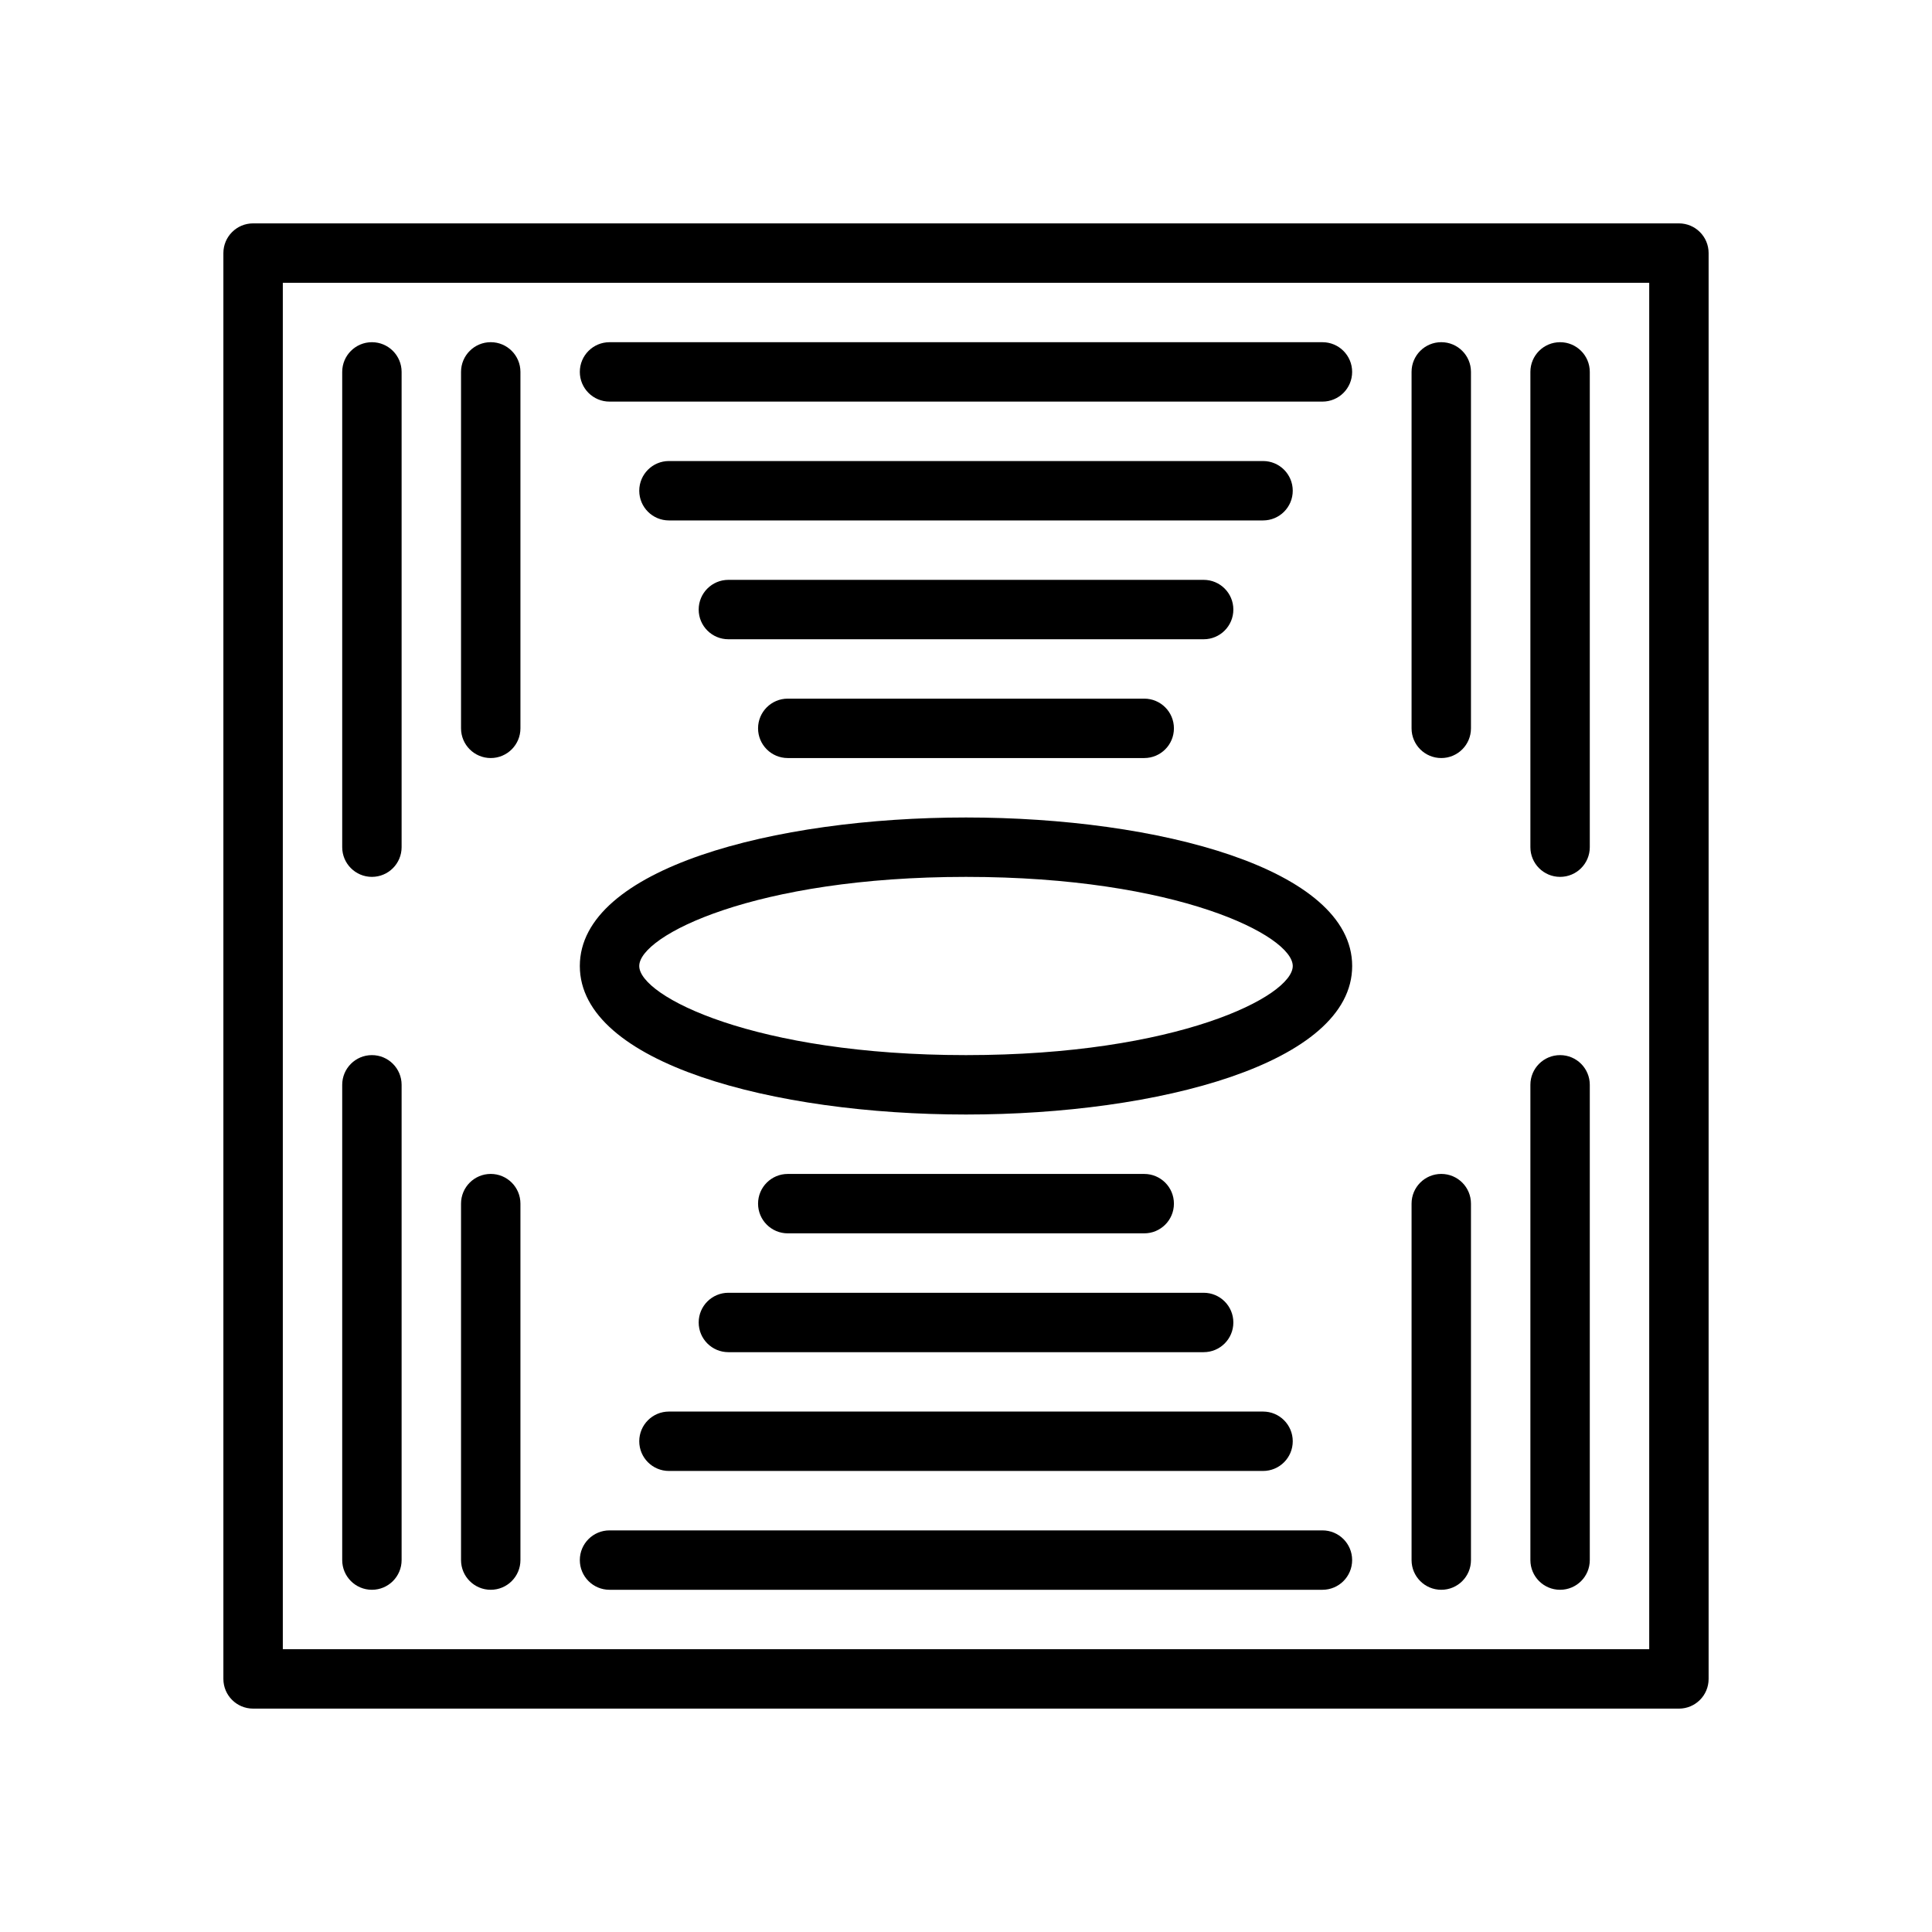
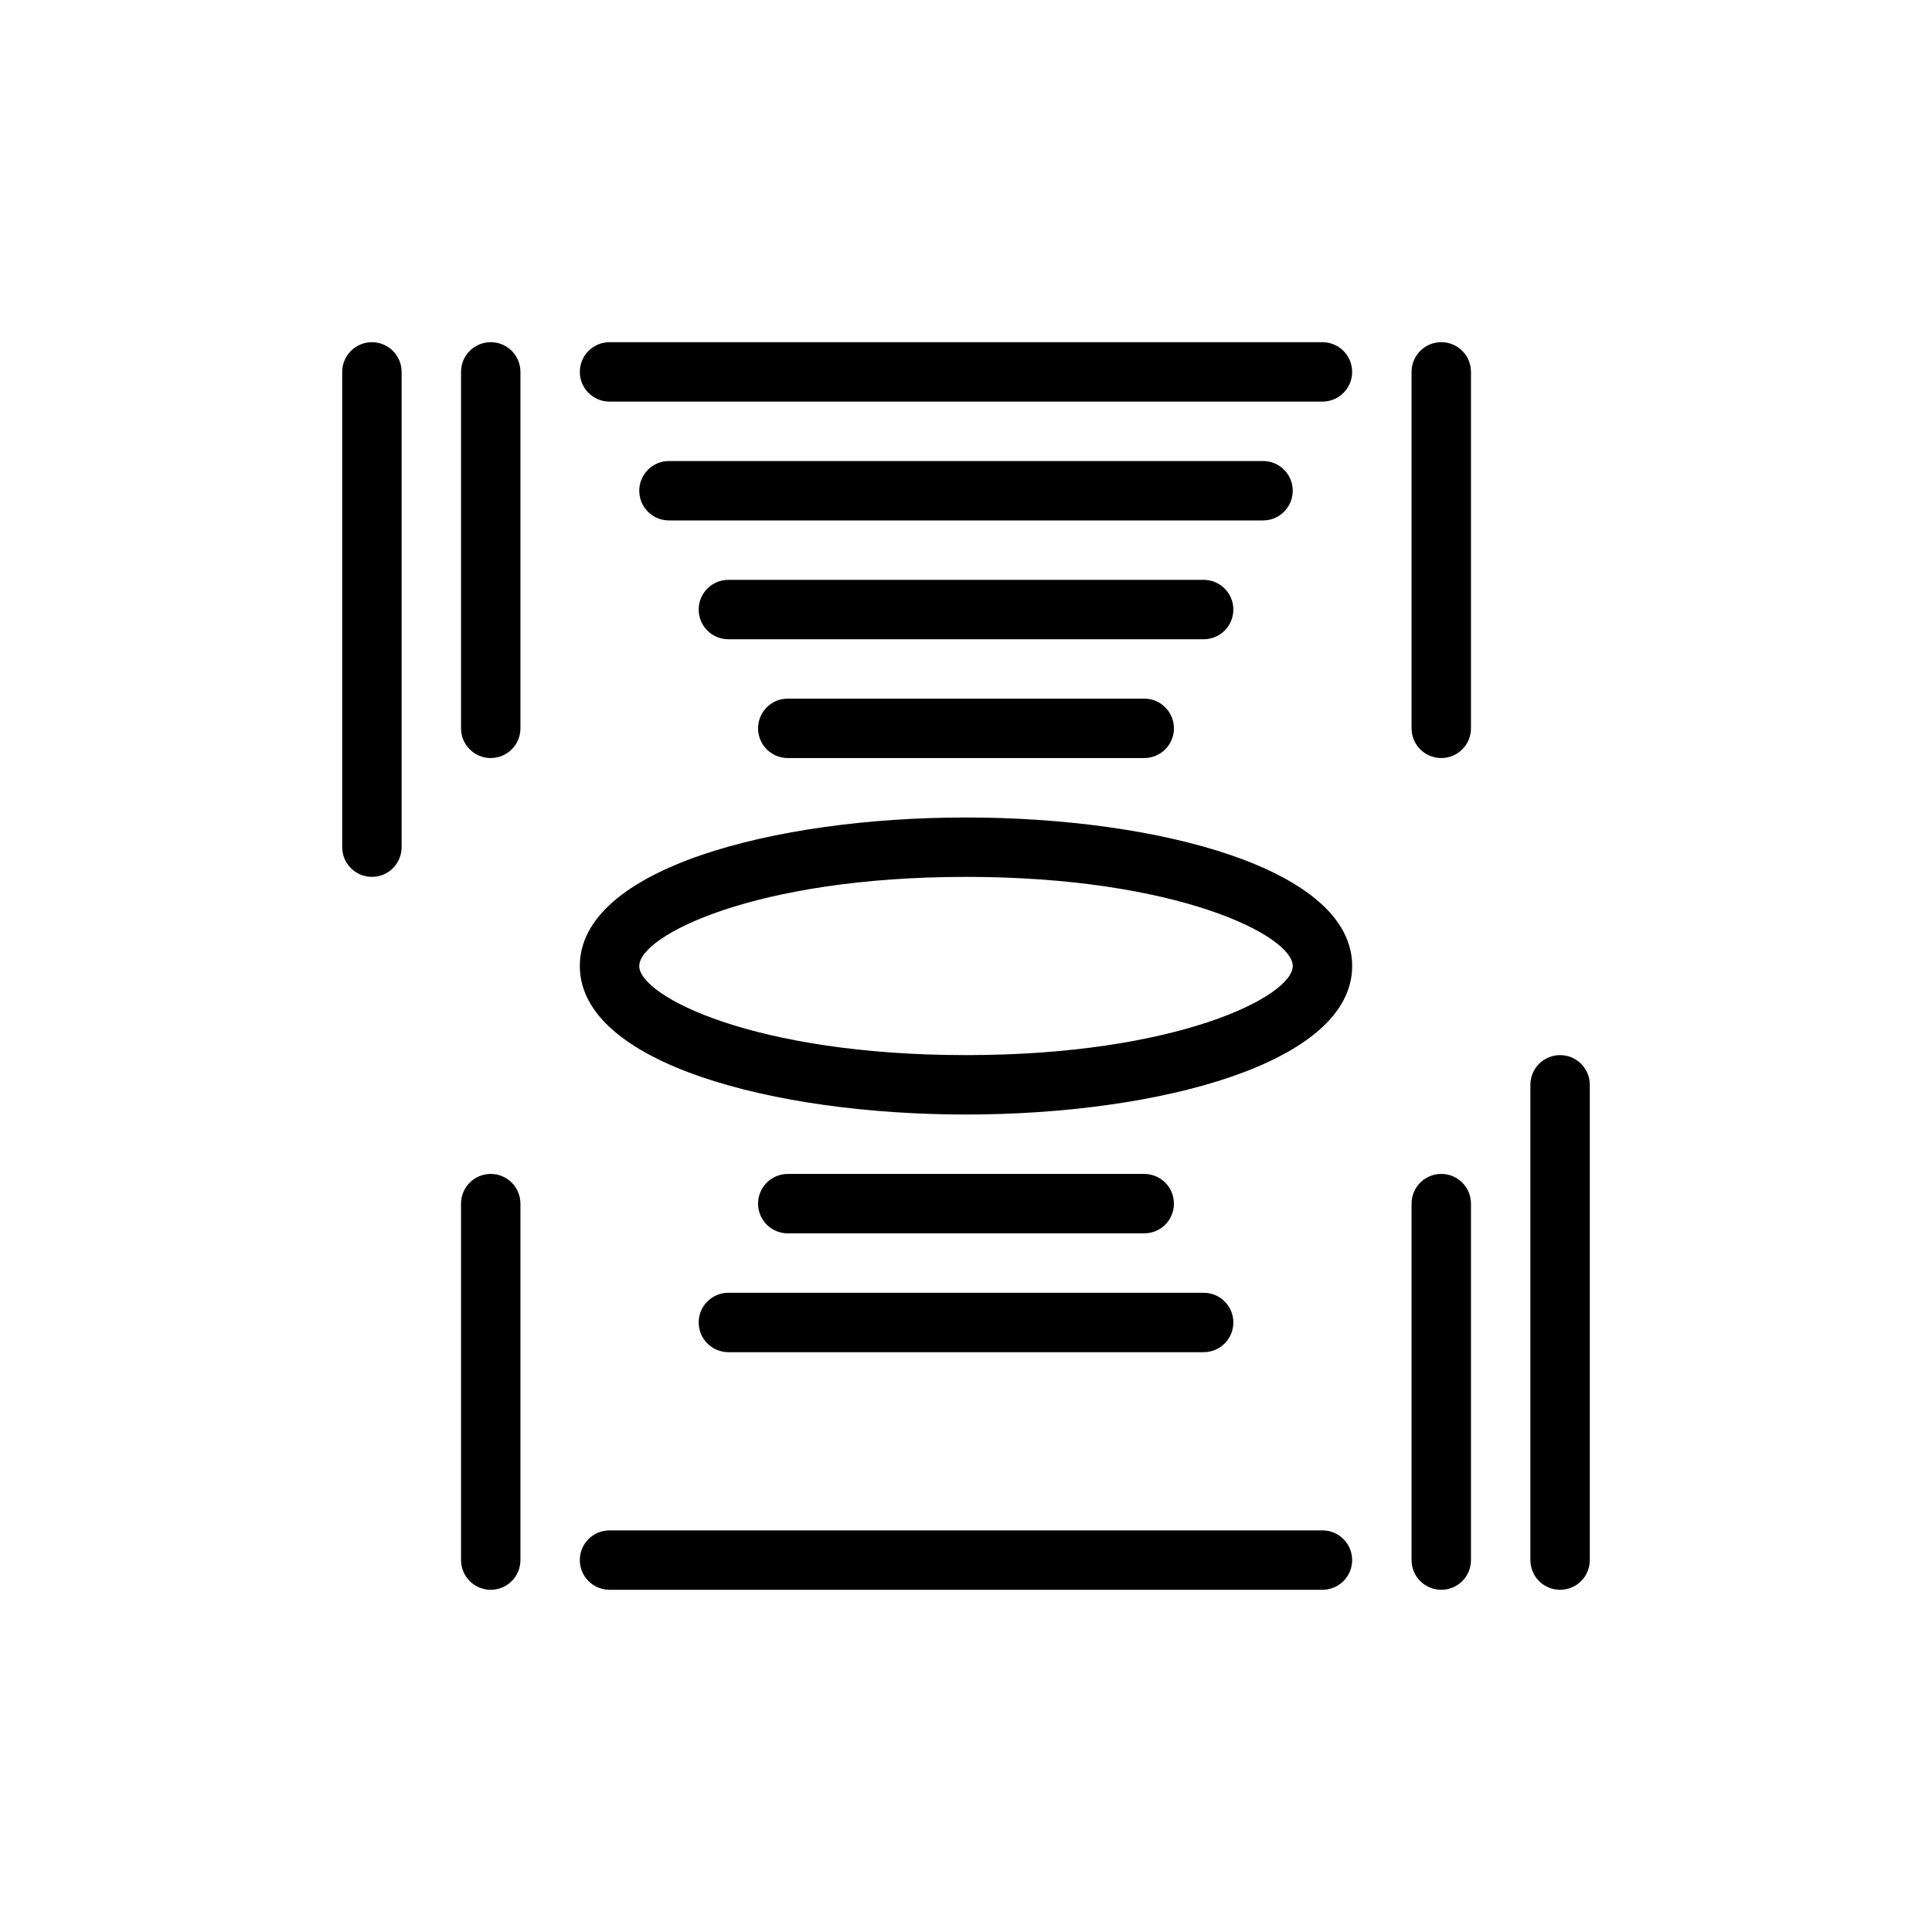
<svg xmlns="http://www.w3.org/2000/svg" fill="#000000" width="800px" height="800px" version="1.1" viewBox="144 144 512 512">
  <g>
-     <path d="m588.93 596.8h-377.86c-4.344 0-7.871-3.519-7.871-7.871v-377.86c0-4.352 3.527-7.871 7.871-7.871h377.86c4.352 0 7.871 3.519 7.871 7.871v377.86c0.004 4.356-3.516 7.875-7.871 7.875zm-369.98-15.746h362.11v-362.11h-362.11z" />
    <path d="m242.56 376.38c-4.344 0-7.871-3.519-7.871-7.871v-125.95c0-4.352 3.527-7.871 7.871-7.871s7.871 3.519 7.871 7.871v125.95c0 4.352-3.527 7.871-7.871 7.871z" />
    <path d="m274.05 344.89c-4.344 0-7.871-3.519-7.871-7.871v-94.465c0-4.352 3.527-7.871 7.871-7.871s7.871 3.519 7.871 7.871v94.465c0 4.352-3.527 7.871-7.871 7.871z" />
-     <path d="m242.56 565.31c-4.344 0-7.871-3.519-7.871-7.871v-125.95c0-4.352 3.527-7.871 7.871-7.871s7.871 3.519 7.871 7.871v125.95c0 4.352-3.527 7.871-7.871 7.871z" />
    <path d="m274.05 565.31c-4.344 0-7.871-3.519-7.871-7.871v-94.465c0-4.352 3.527-7.871 7.871-7.871s7.871 3.519 7.871 7.871v94.465c0 4.352-3.527 7.871-7.871 7.871z" />
-     <path d="m557.44 376.38c-4.352 0-7.871-3.519-7.871-7.871v-125.95c0-4.352 3.519-7.871 7.871-7.871s7.871 3.519 7.871 7.871v125.95c0.004 4.352-3.516 7.871-7.871 7.871z" />
    <path d="m525.95 344.89c-4.352 0-7.871-3.519-7.871-7.871v-94.465c0-4.352 3.519-7.871 7.871-7.871 4.352 0 7.871 3.519 7.871 7.871v94.465c0.004 4.352-3.516 7.871-7.871 7.871z" />
-     <path d="m462.98 313.41h-125.95c-4.344 0-7.871-3.519-7.871-7.871 0-4.352 3.527-7.871 7.871-7.871h125.95c4.352 0 7.871 3.519 7.871 7.871 0 4.352-3.519 7.871-7.871 7.871z" />
+     <path d="m462.98 313.41h-125.95c-4.344 0-7.871-3.519-7.871-7.871 0-4.352 3.527-7.871 7.871-7.871h125.95c4.352 0 7.871 3.519 7.871 7.871 0 4.352-3.519 7.871-7.871 7.871" />
    <path d="m447.23 344.89h-94.465c-4.344 0-7.871-3.519-7.871-7.871 0-4.352 3.527-7.871 7.871-7.871h94.465c4.352 0 7.871 3.519 7.871 7.871 0 4.352-3.519 7.871-7.871 7.871z" />
    <path d="m494.46 250.43h-188.93c-4.344 0-7.871-3.519-7.871-7.871 0-4.352 3.527-7.871 7.871-7.871h188.93c4.352 0 7.871 3.519 7.871 7.871 0 4.352-3.519 7.871-7.875 7.871z" />
    <path d="m478.72 281.92h-157.44c-4.344 0-7.871-3.519-7.871-7.871s3.527-7.871 7.871-7.871h157.44c4.352 0 7.871 3.519 7.871 7.871s-3.519 7.871-7.871 7.871z" />
    <path d="m462.98 502.34h-125.95c-4.344 0-7.871-3.519-7.871-7.871 0-4.352 3.527-7.871 7.871-7.871h125.95c4.352 0 7.871 3.519 7.871 7.871 0 4.352-3.519 7.871-7.871 7.871z" />
    <path d="m447.23 470.85h-94.465c-4.344 0-7.871-3.519-7.871-7.871 0-4.352 3.527-7.871 7.871-7.871h94.465c4.352 0 7.871 3.519 7.871 7.871 0 4.352-3.519 7.871-7.871 7.871z" />
    <path d="m494.46 565.31h-188.93c-4.344 0-7.871-3.519-7.871-7.871 0-4.352 3.527-7.871 7.871-7.871h188.93c4.352 0 7.871 3.519 7.871 7.871 0 4.352-3.519 7.871-7.875 7.871z" />
-     <path d="m478.72 533.82h-157.44c-4.344 0-7.871-3.519-7.871-7.871s3.527-7.871 7.871-7.871h157.44c4.352 0 7.871 3.519 7.871 7.871s-3.519 7.871-7.871 7.871z" />
    <path d="m557.44 565.31c-4.352 0-7.871-3.519-7.871-7.871v-125.95c0-4.352 3.519-7.871 7.871-7.871s7.871 3.519 7.871 7.871v125.95c0.004 4.352-3.516 7.871-7.871 7.871z" />
    <path d="m525.95 565.31c-4.352 0-7.871-3.519-7.871-7.871v-94.465c0-4.352 3.519-7.871 7.871-7.871 4.352 0 7.871 3.519 7.871 7.871v94.465c0.004 4.352-3.516 7.871-7.871 7.871z" />
    <path d="m400 439.36c-50.852 0-102.34-13.523-102.34-39.359s51.484-39.359 102.34-39.359 102.34 13.523 102.34 39.359-51.484 39.359-102.34 39.359zm0-62.977c-56.023 0-86.594 15.594-86.594 23.617s30.566 23.617 86.594 23.617c56.023 0 86.594-15.594 86.594-23.617-0.004-8.023-30.57-23.617-86.594-23.617z" />
  </g>
</svg>